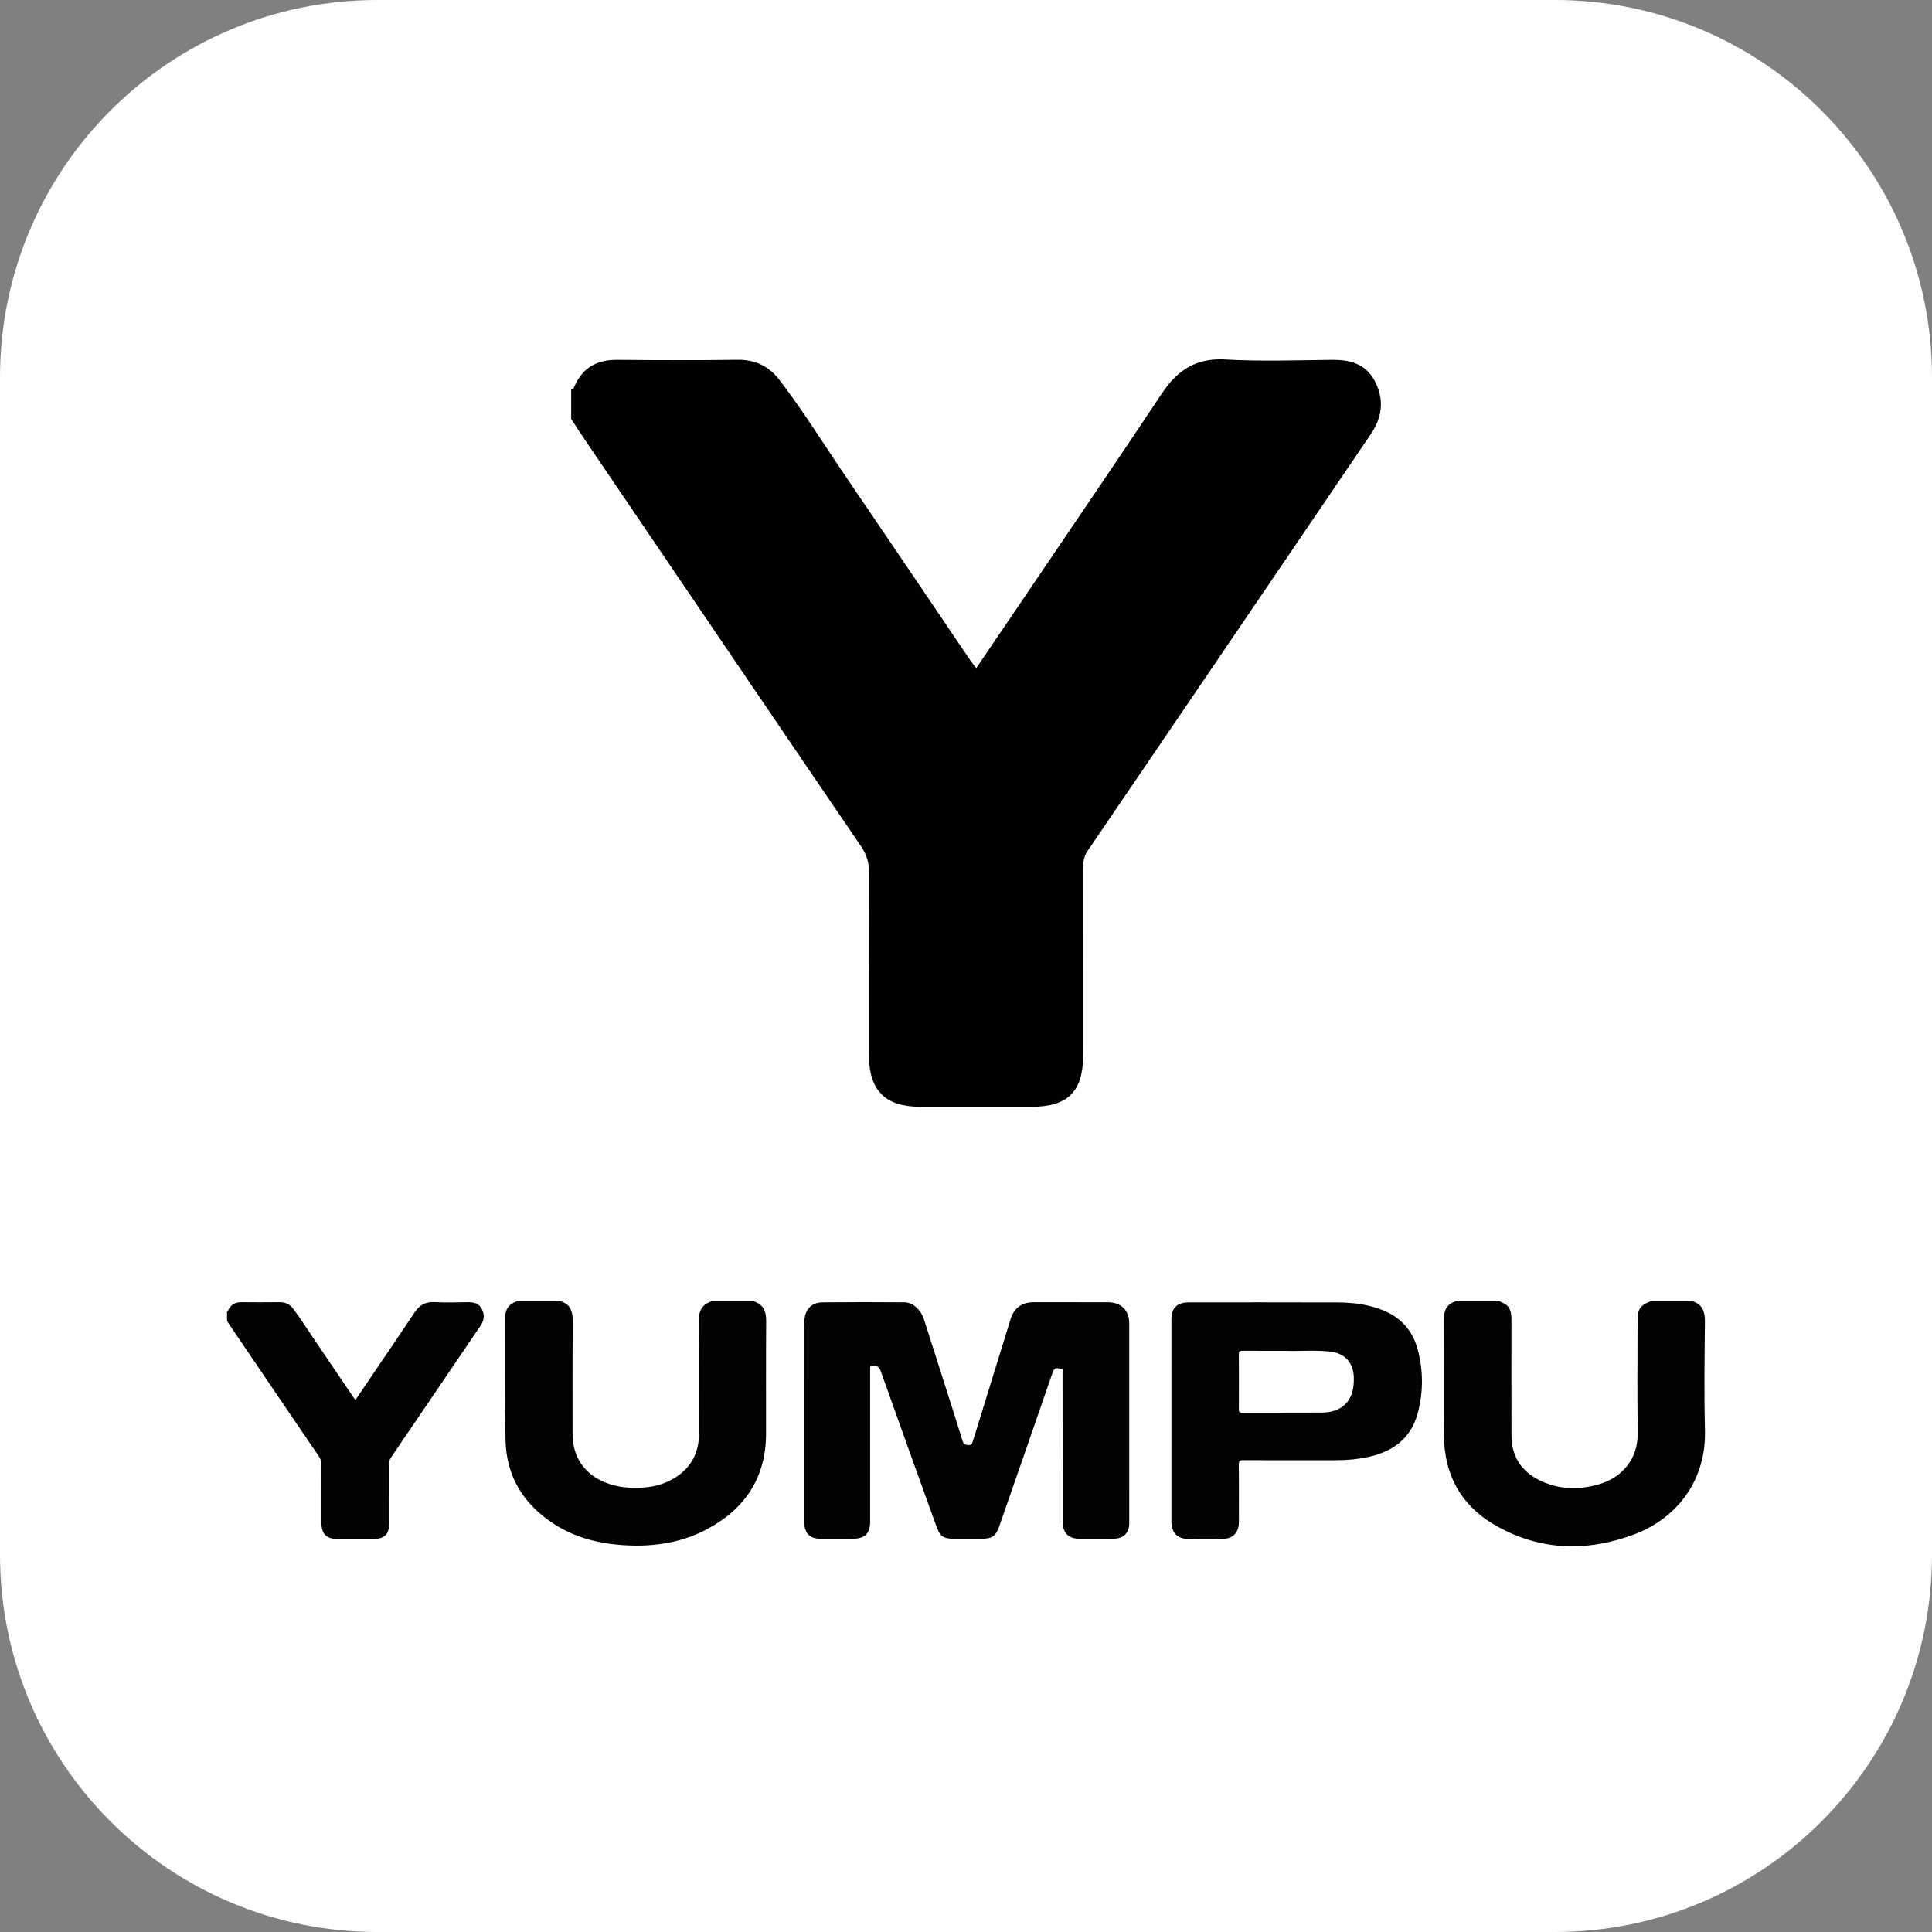
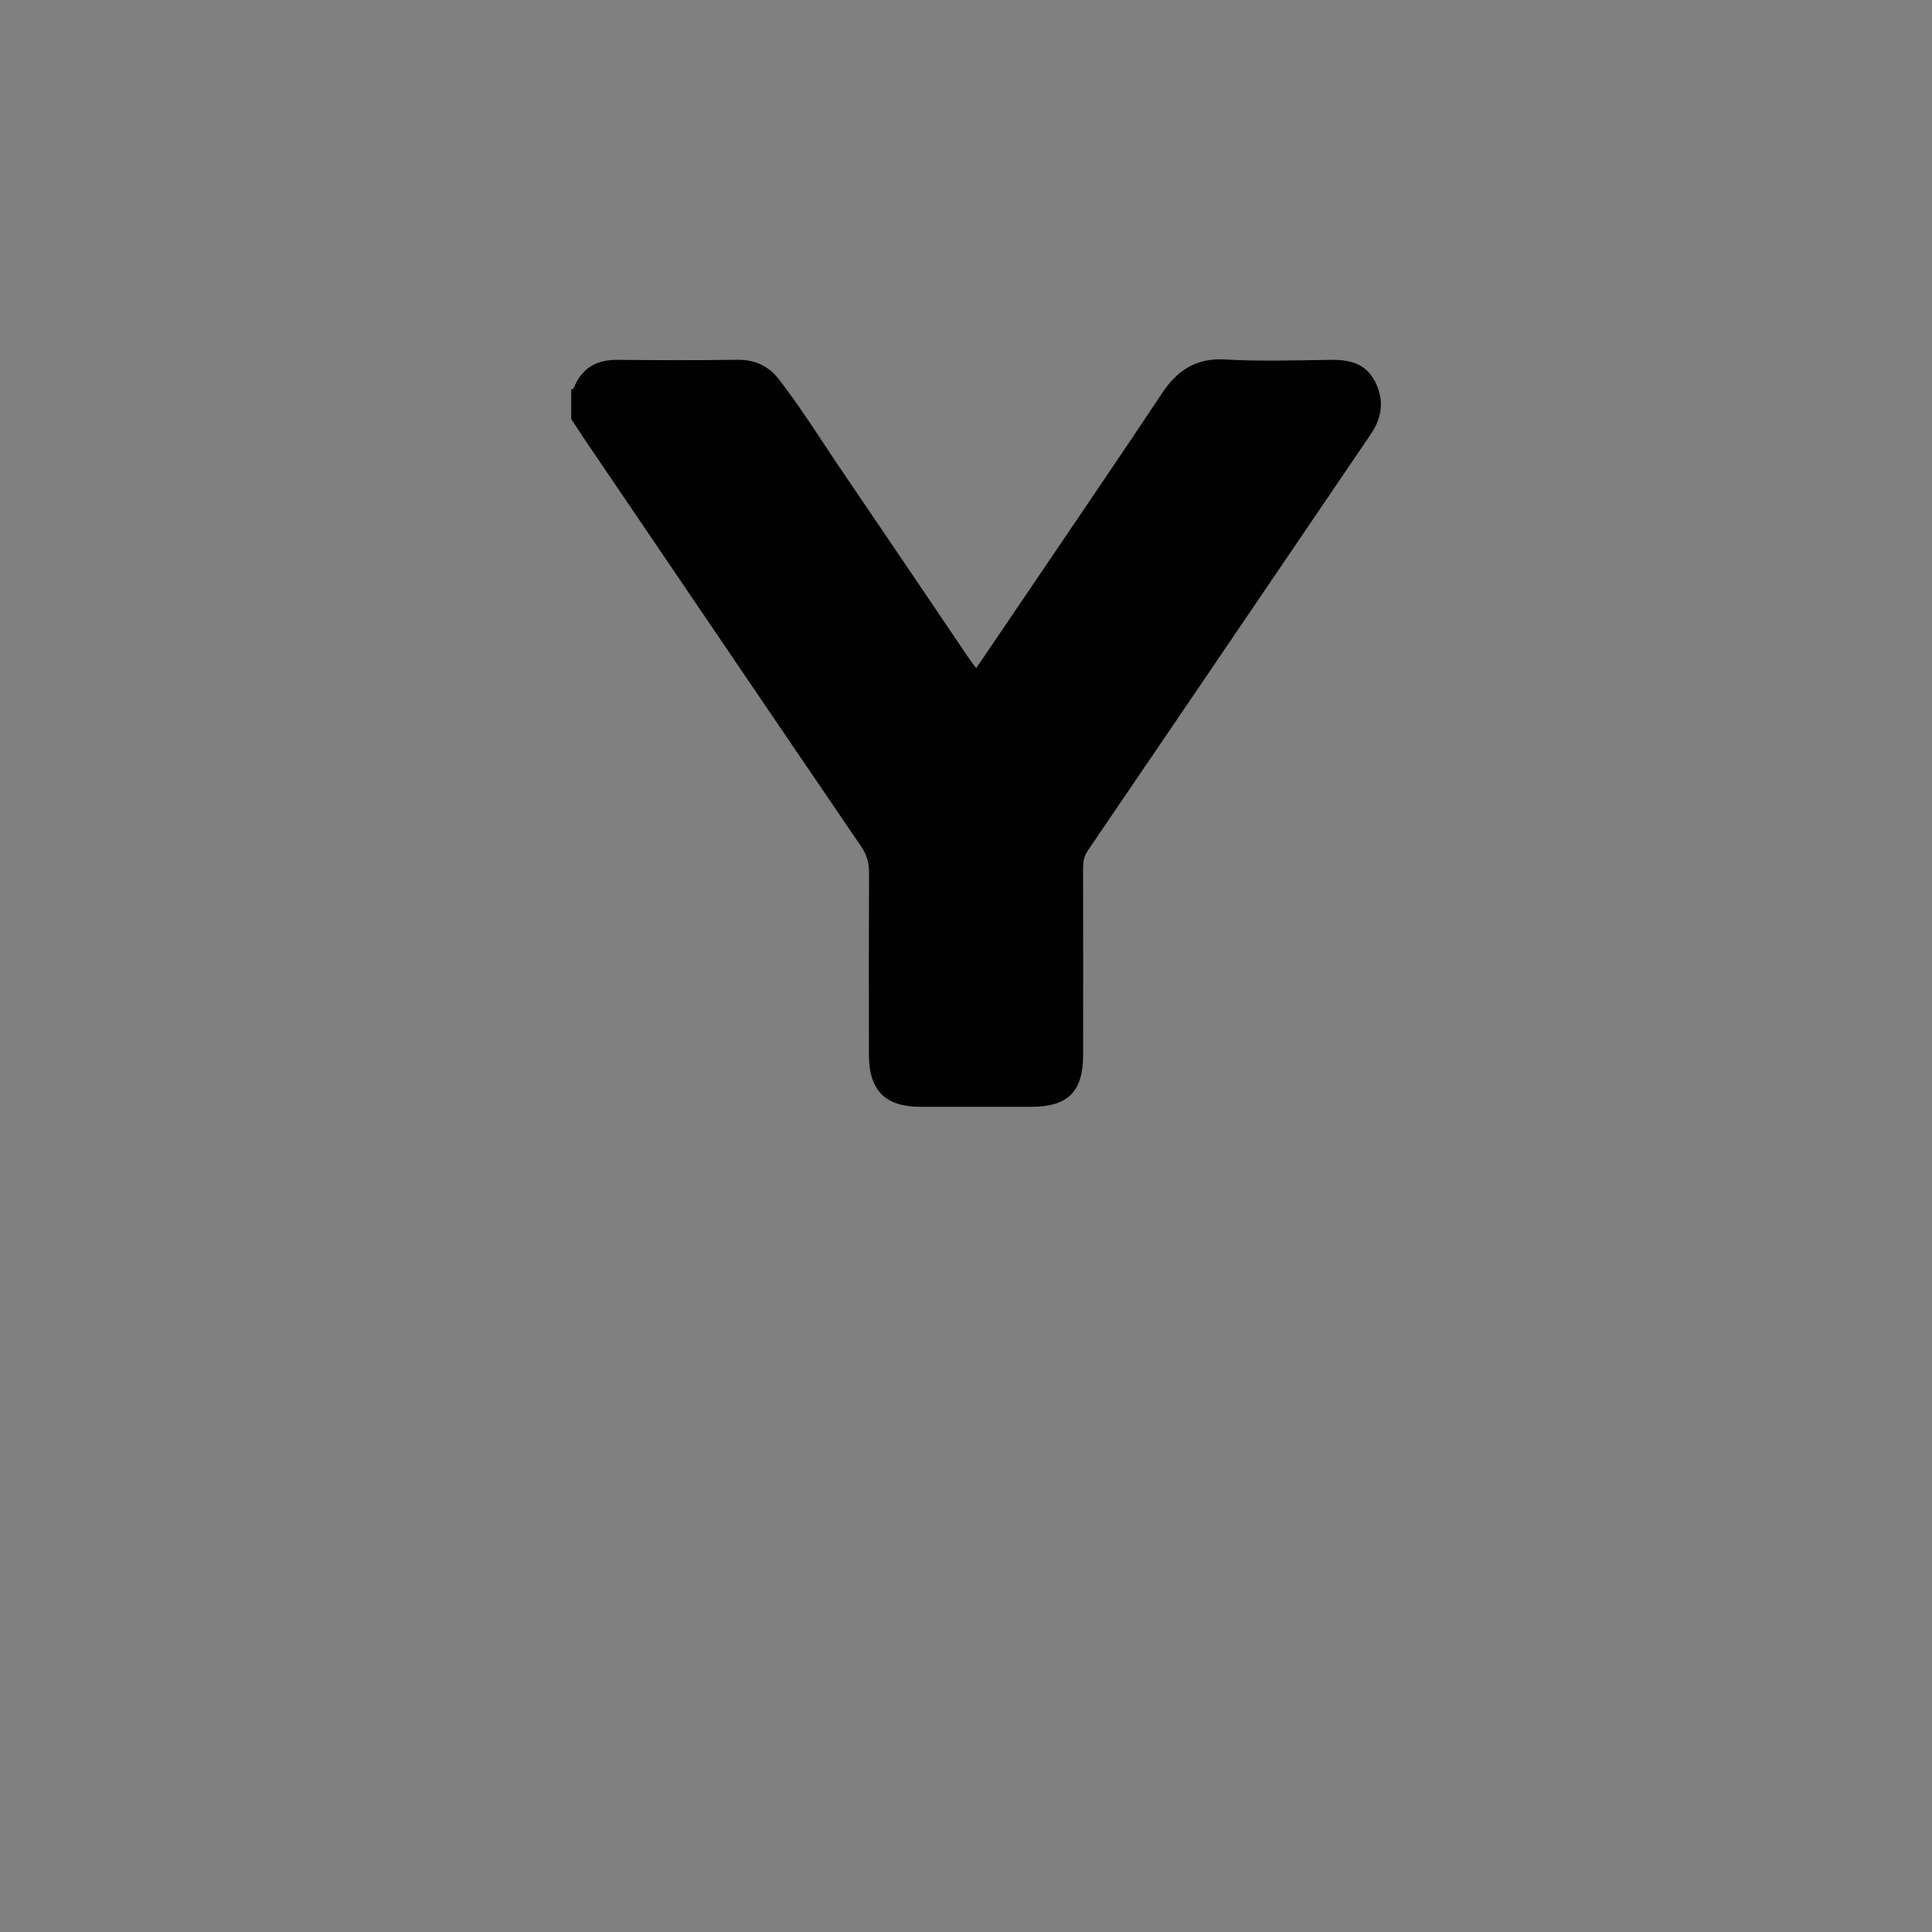
<svg xmlns="http://www.w3.org/2000/svg" version="1.1" baseProfile="tiny" id="Ebene_1" x="0px" y="0px" viewBox="0 0 1024 1024" overflow="visible" xml:space="preserve">
  <rect x="0" y="0" width="1024" height="1024" fill="#808080" stroke="none" />
-   <path fill="#FFFFFF" d="M824,1024H200C89.543,1024,0,934.457,0,824V200C0,89.543,89.543,0,200,0h624  c110.457,0,200,89.543,200,200v624C1024,934.457,934.457,1024,824,1024z" />
-   <path fill="#020202" d="M399.687,689.767c5.008,1.734,6.451,5.377,6.408,10.429  c-0.167,19.889-0.045,39.779-0.074,59.669  c-0.034,23.187-11.032,39.818-31.213,50.593  c-14.576,7.783-30.378,9.709-46.684,8.329  c-12.408-1.05-24.146-4.336-34.64-11.152  c-16.108-10.461-25.173-25.228-25.55-44.502  c-0.418-21.381-0.154-42.775-0.263-64.163c-0.023-4.543,1.698-7.721,6.143-9.206  c7.848,0,15.697,0,23.545,0c4.939,1.606,6.202,5.238,6.171,10.059  c-0.128,20.11-0.07,40.222-0.048,60.333  c0.013,11.848,6.08,20.95,16.997,25.45c7.284,3.003,14.91,3.444,22.643,2.602  c4.292-0.468,8.42-1.649,12.259-3.645c10.084-5.242,15.124-13.525,15.107-24.882  c-0.031-19.886,0.089-39.773-0.075-59.657c-0.042-5.121,1.593-8.65,6.637-10.26  C384.594,689.767,392.14,689.767,399.687,689.767z M874.66,689.767  c-5.521,2.287-6.719,4.143-6.719,10.415c0,19.736-0.244,39.476,0.082,59.206  c0.233,14.136-8.55,23.826-20.472,27.288c-10.851,3.151-21.643,2.884-31.875-2.255  c-9.583-4.813-14.523-12.808-14.565-23.531  c-0.081-20.486-0.023-40.972-0.024-61.459c-0-2.341-0.167-4.636-1.579-6.66  c-1.123-1.61-2.932-2.144-4.538-3.005c-7.848,0-15.697,0-23.545,0  c-4.841,1.55-6.199,5.056-6.17,9.831c0.124,20.492-0.061,40.986,0.085,61.477  c0.146,20.533,8.977,36.688,26.696,47.046c23.651,13.826,48.808,14.617,74.145,5.11  c22.265-8.354,38.171-28.194,37.481-55.134  c-0.492-19.204-0.203-38.432-0.023-57.647c0.048-5.086-1.188-8.901-6.339-10.684  C889.753,689.767,882.207,689.767,874.66,689.767z M120.317,700.131  c0.852,1.29,1.69,2.589,2.558,3.868c15.383,22.673,30.758,45.353,46.188,67.995  c0.948,1.391,1.314,2.744,1.307,4.38c-0.046,10.213-0.035,20.425-0.019,30.638  c0.01,5.974,2.748,8.699,8.677,8.701c6.188,0.002,12.375,0.001,18.563,0  c6.215-0.001,8.751-2.53,8.755-8.754c0.006-10.438,0.009-20.876-0.009-31.314  c-0.002-1.068,0.125-2.007,0.767-2.949c12.173-17.867,24.312-35.757,36.459-53.641  c3.712-5.465,7.432-10.924,11.138-16.393c1.925-2.841,2.272-5.825,0.648-8.91  c-1.536-2.918-4.18-3.587-7.246-3.553c-5.961,0.065-11.938,0.283-17.879-0.063  c-4.949-0.289-8.081,1.843-10.656,5.721c-6.475,9.755-13.081,19.425-19.641,29.124  c-3.808,5.63-7.631,11.25-11.543,17.017c-0.432-0.567-0.763-0.961-1.05-1.384  c-7.073-10.44-14.119-20.899-21.22-31.321  c-3.592-5.272-6.941-10.712-10.844-15.771c-1.764-2.287-4.062-3.374-7.032-3.333  c-6.715,0.092-13.432,0.074-20.147,0.01c-3.268-0.031-5.677,1.172-7.095,4.171  c-0.146,0.309-0.205,0.746-0.679,0.806  C120.317,696.827,120.317,698.479,120.317,700.131z M426.174,805.028  c0,0.825,0.007,1.652,0.077,2.473c0.474,5.571,3.135,8.031,8.759,8.054  c5.659,0.023,11.318,0.012,16.977,0.003c6.454-0.01,9.204-2.755,9.204-9.167  c0.001-26.581,0-53.162,0-79.742c0-0.451,0.04-0.905-0.008-1.351  c-0.102-0.93,0.193-1.256,1.218-1.325c2.191-0.148,3.493,0.167,4.393,2.708  c9.769,27.58,19.724,55.094,29.639,82.622c1.759,4.884,3.711,6.242,8.886,6.255  c5.055,0.013,10.111,0.011,15.166,0c5.362-0.012,7.346-1.451,9.128-6.572  c9.494-27.28,19.032-54.545,28.415-81.864c0.941-2.74,2.806-1.692,4.316-1.677  c1.699,0.017,0.827,1.617,0.829,2.445c0.053,21.85,0.042,43.701,0.042,65.551  c0,4.355-0.015,8.71,0.004,13.065c0.026,6.003,3.044,9.04,8.99,9.051  c6.036,0.011,12.073,0.053,18.108-0.014c5.11-0.057,8.203-3.12,8.206-8.155  c0.022-35.291,0.032-70.582-0.005-105.873  c-0.008-7.122-4.341-11.296-11.449-11.297  c-13.053-0.003-26.106-0.001-39.159-0.001c-6.388,0-10.443,3.008-12.33,9.115  c-6.656,21.534-13.326,43.063-19.959,64.604c-0.388,1.261-0.762,2.086-2.381,1.959  c-1.433-0.112-2.422-0.117-2.963-1.878c-3.273-10.659-6.701-21.27-10.083-31.896  c-3.473-10.91-6.934-21.824-10.436-32.725c-1.663-5.177-5.896-9.104-10.354-9.136  c-14.486-0.105-28.974-0.128-43.459,0.021c-5.745,0.059-9.164,3.638-9.561,9.338  c-0.13,1.869-0.203,3.745-0.205,5.618c-0.016,16.069-0.009,32.137-0.009,48.206  C426.171,770.638,426.17,787.833,426.174,805.028z M620.87,806.463  c0.001,5.944,3.193,9.19,9.175,9.24c5.809,0.049,11.619,0.052,17.428-0.003  c4.6-0.043,7.29-1.75,8.584-5.229c0.535-1.439,0.588-2.931,0.589-4.432  c0.005-9.986,0.056-19.973-0.046-29.958c-0.019-1.844,0.568-2.168,2.261-2.162  c16.523,0.06,33.046,0.061,49.569,0.023c5.737-0.013,11.441-0.534,17.05-1.779  c12.967-2.878,22.39-9.869,25.941-23.092c3.013-11.218,2.97-22.587-0.002-33.811  c-2.688-10.15-9.095-17.2-19-21.037c-7.564-2.93-15.484-3.865-23.49-3.896  c-26.18-0.101-52.36-0.038-78.541-0.038c-6.656,0-9.519,2.825-9.519,9.405  c-0.002,17.72-0.001,35.439-0.001,53.159  C620.868,770.724,620.866,788.594,620.87,806.463z M704.752,716.333  c8.028,0.806,12.608,5.847,12.798,13.862c0.068,2.87-0.141,5.7-1.078,8.428  c-2.234,6.506-7.65,10.021-15.959,10.073  c-14.029,0.087-28.059,0.006-42.088,0.052c-1.357,0.004-1.815-0.333-1.807-1.742  c0.056-9.758,0.072-19.516-0.011-29.274c-0.014-1.651,0.684-1.782,2.007-1.773  c7.165,0.045,14.331,0.021,23.038,0.021  C688.323,716.231,696.553,715.51,704.752,716.333z" />
  <path fill="#010101" d="M302.731,206.425c1.492-0.188,1.68-1.566,2.141-2.541  c4.473-9.459,12.071-13.255,22.38-13.156c21.182,0.204,42.369,0.261,63.549-0.03  c9.367-0.129,16.617,3.3,22.18,10.513  c12.311,15.958,22.874,33.116,34.204,49.746  c22.397,32.873,44.623,65.862,66.933,98.794c0.905,1.336,1.949,2.579,3.311,4.367  c12.34-18.189,24.397-35.917,36.41-53.675  c20.694-30.593,41.529-61.094,61.954-91.864  c8.12-12.233,18.002-18.957,33.611-18.047c18.739,1.093,37.593,0.402,56.394,0.199  c9.673-0.105,18.011,2.004,22.856,11.208c5.123,9.733,4.029,19.145-2.043,28.105  c-11.69,17.25-23.424,34.471-35.131,51.709  c-38.315,56.412-76.603,112.842-115.001,169.198  c-2.024,2.971-2.424,5.934-2.419,9.302c0.056,32.924,0.048,65.849,0.028,98.773  c-0.012,19.632-8.013,27.609-27.615,27.612c-19.517,0.003-39.035,0.005-58.552-0.001  c-18.7-0.005-27.338-8.602-27.369-27.445  c-0.053-32.214-0.087-64.428,0.059-96.641c0.023-5.162-1.133-9.43-4.122-13.816  c-48.671-71.418-97.166-142.955-145.689-214.473  c-2.737-4.035-5.381-8.133-8.068-12.201  C302.731,216.848,302.731,211.637,302.731,206.425z" />
</svg>